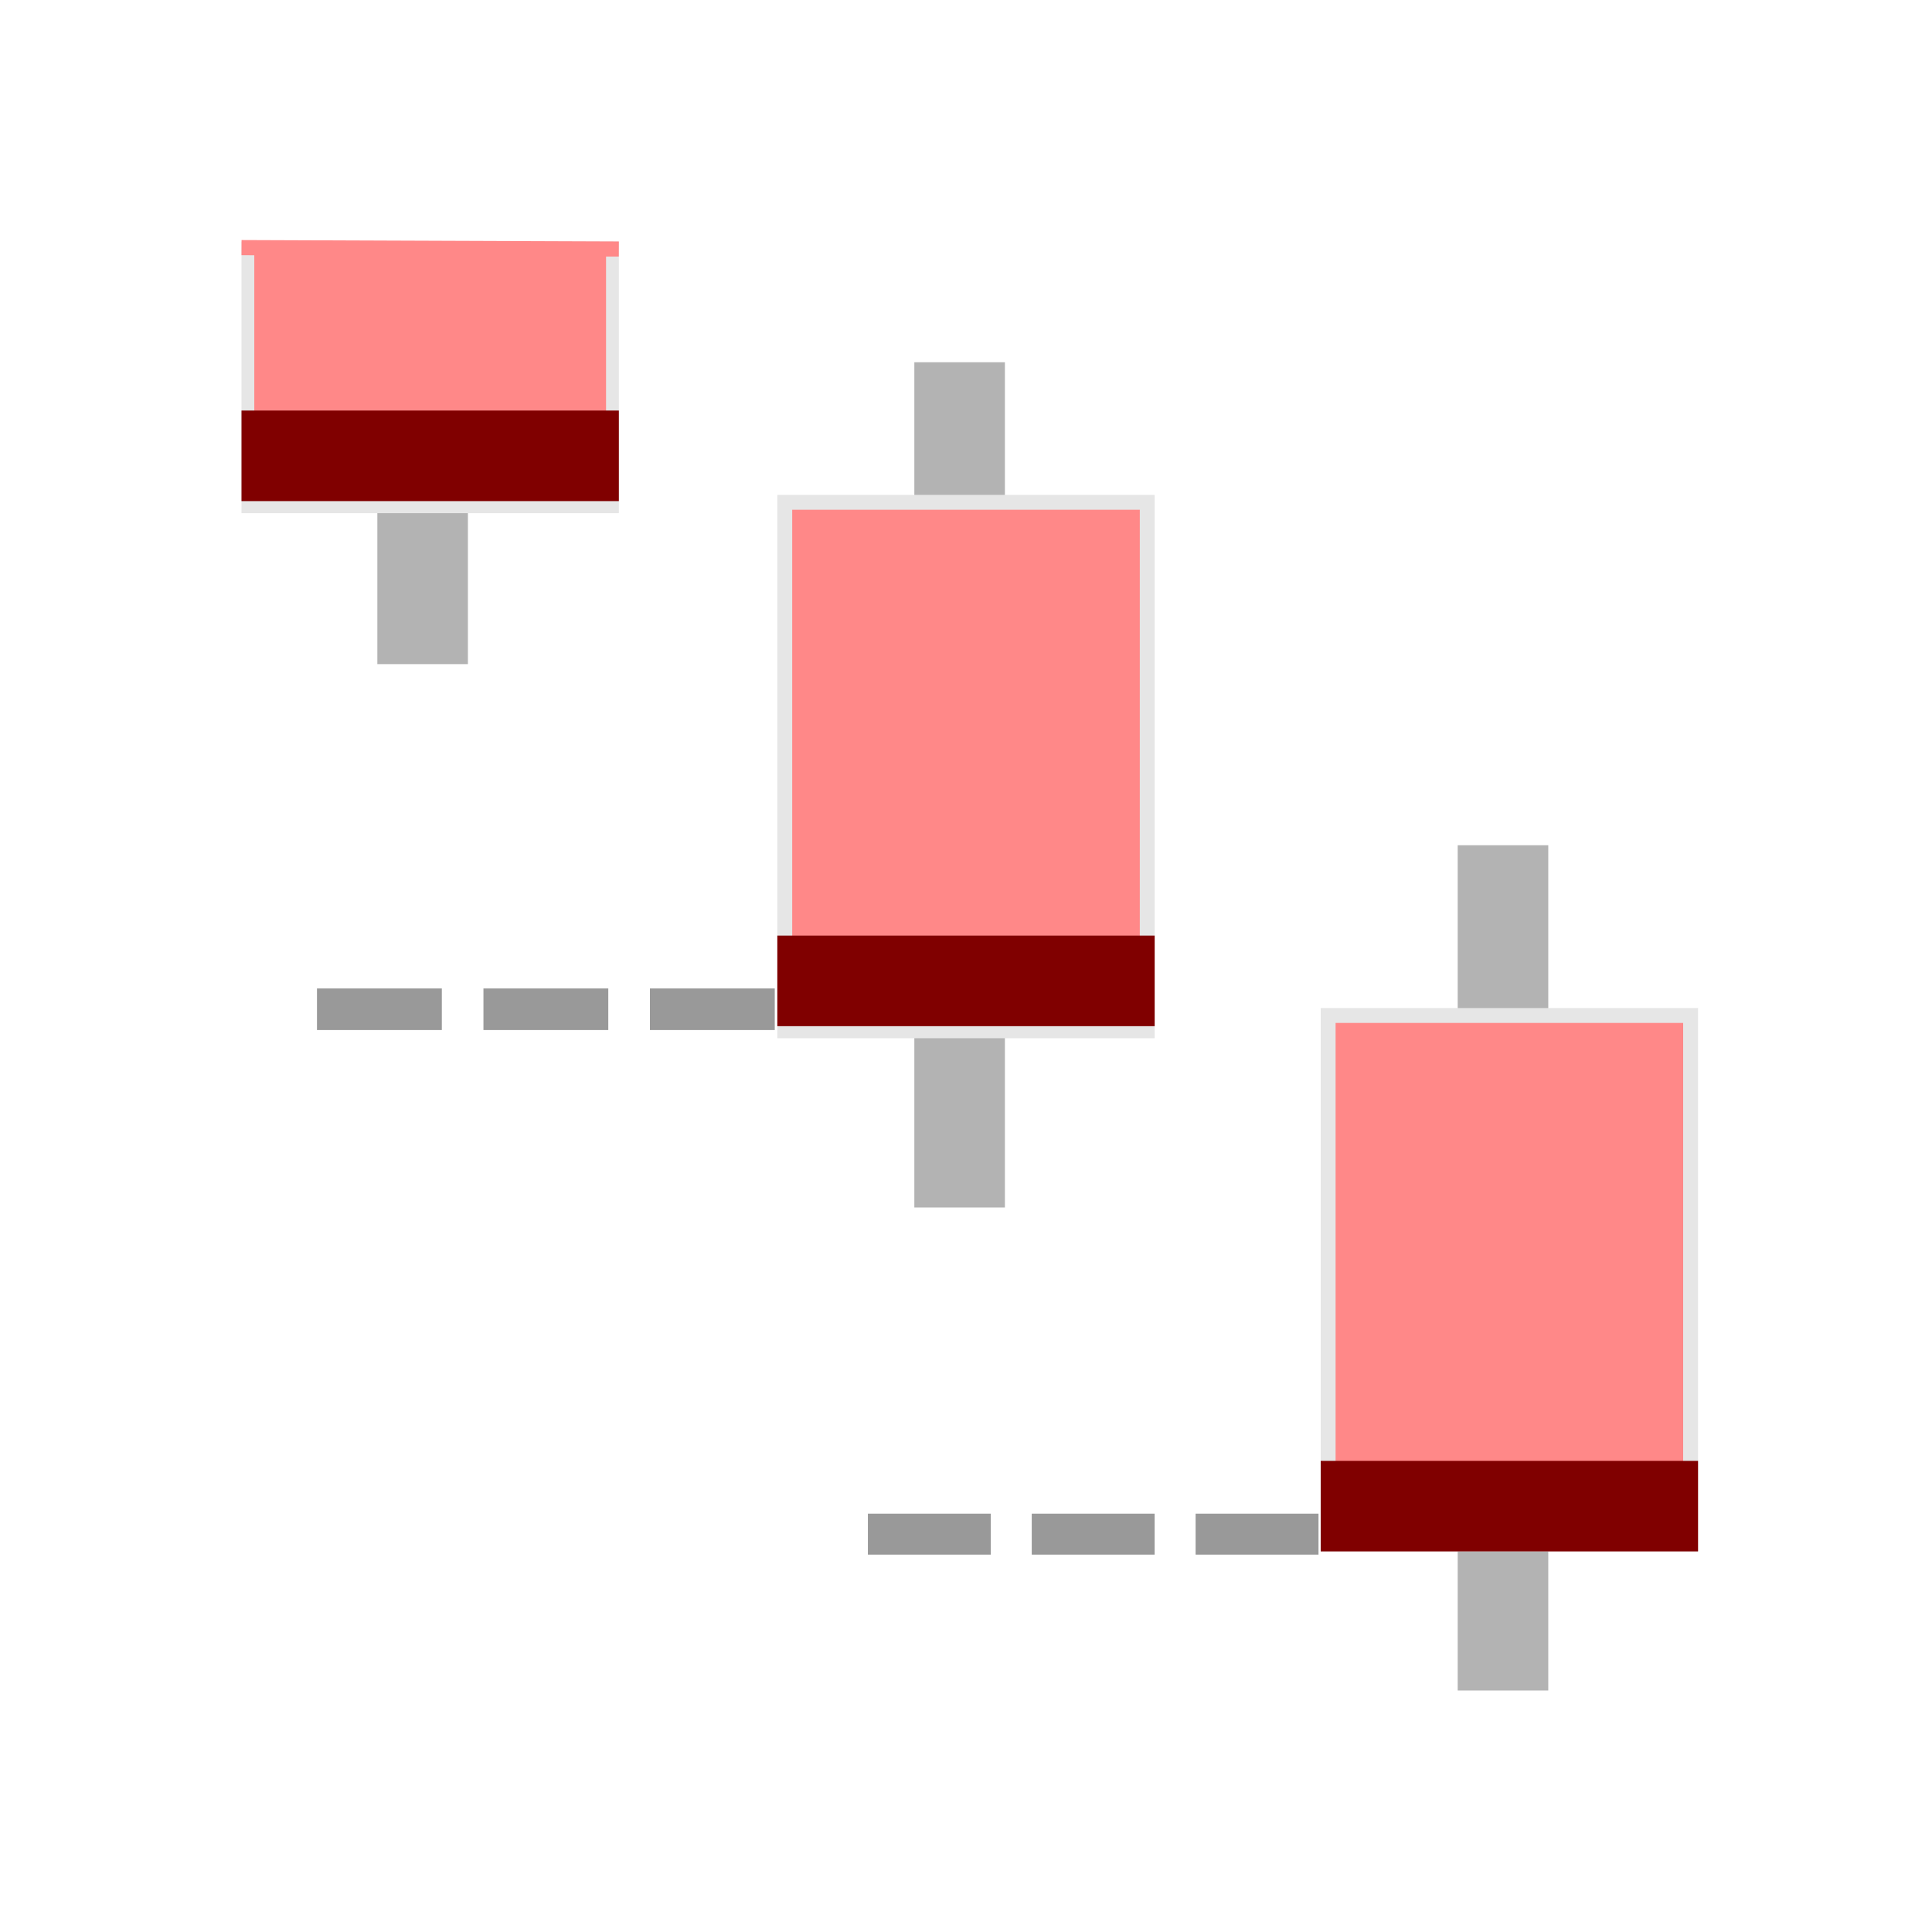
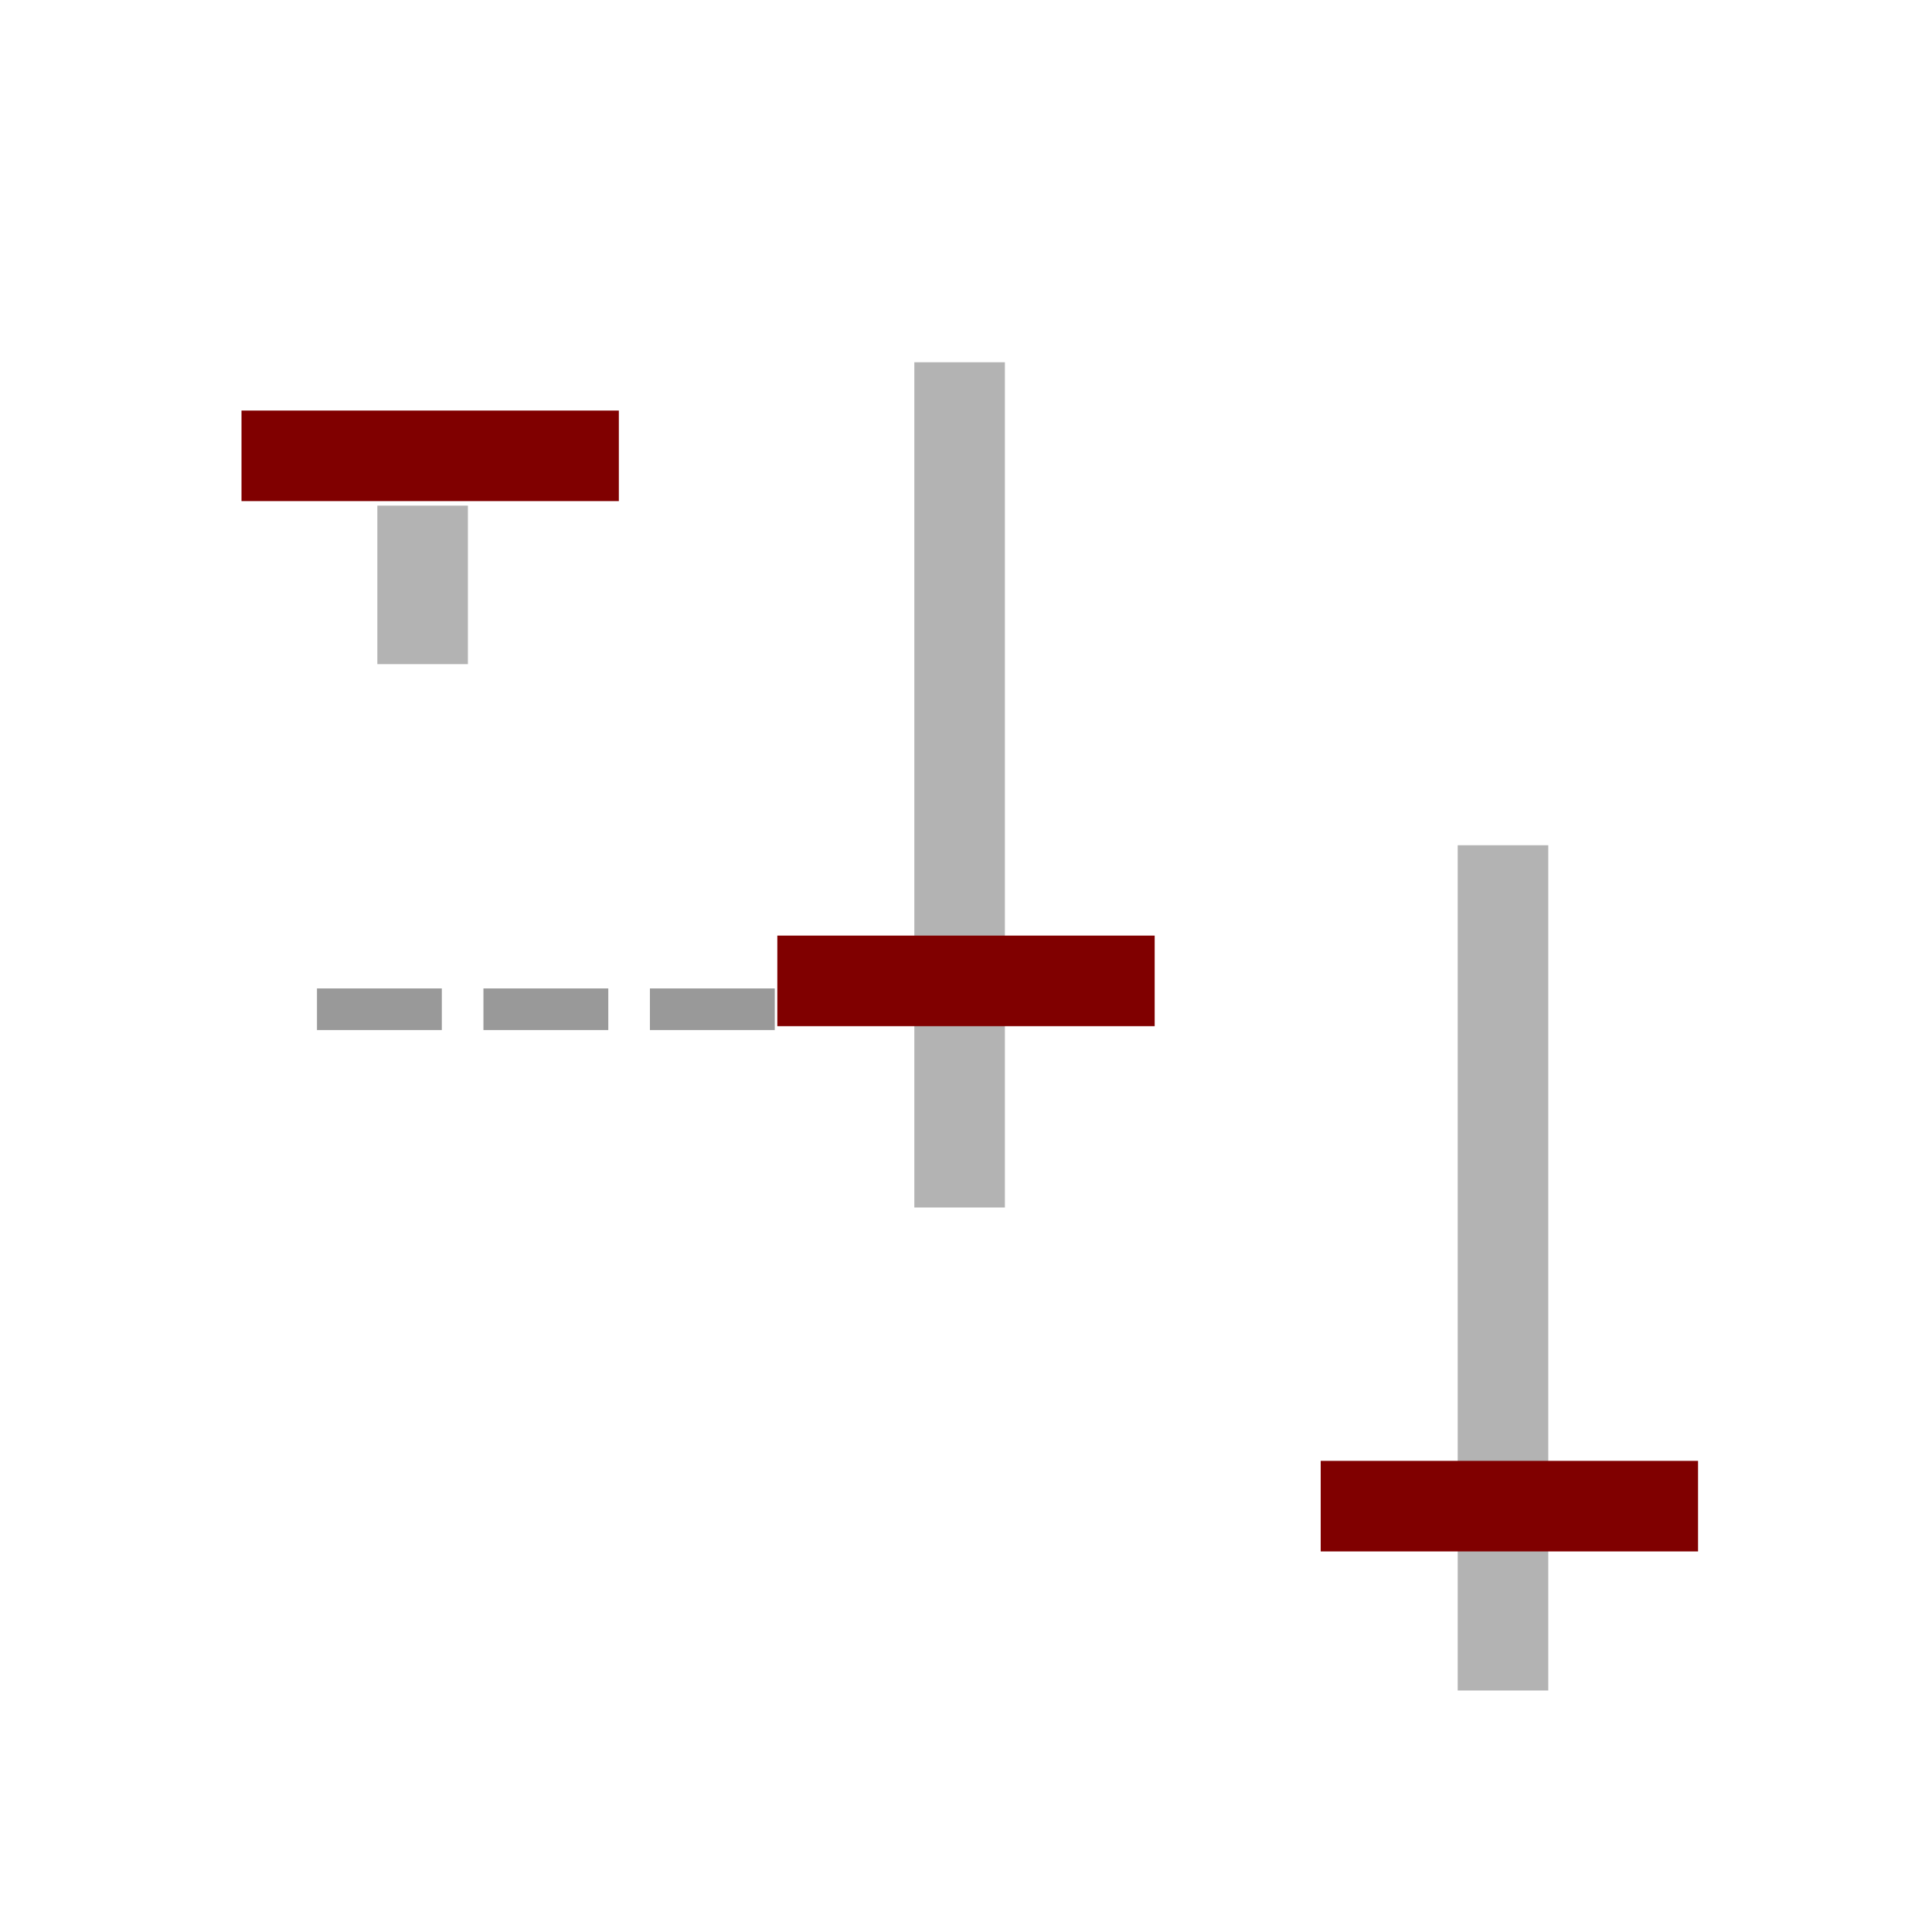
<svg xmlns="http://www.w3.org/2000/svg" xmlns:ns1="http://sodipodi.sourceforge.net/DTD/sodipodi-0.dtd" xmlns:ns2="http://www.inkscape.org/namespaces/inkscape" viewBox="0 0 128 128" version="1.1" id="svg22" ns1:docname="2016.svg" ns2:version="0.92.4 (5da689c313, 2019-01-14)">
  <defs id="defs26" />
  <ns1:namedview pagecolor="#ffffff" bordercolor="#666666" borderopacity="1" objecttolerance="10" gridtolerance="10" guidetolerance="10" ns2:pageopacity="0" ns2:pageshadow="2" ns2:window-width="1366" ns2:window-height="705" id="namedview24" showgrid="false" ns2:zoom="3.6875" ns2:cx="53.791846" ns2:cy="62.216528" ns2:window-x="-8" ns2:window-y="-8" ns2:window-maximized="1" ns2:current-layer="svg22" />
  <g fill="none" fill-rule="evenodd" stroke="#404040" stroke-width="6" id="g4" style="stroke:#b3b3b3">
    <path d="M28 44V33.5M63.577 80V24M99.577 112V56" id="path2" style="stroke:#b3b3b3" />
  </g>
-   <path fill="#f88" stroke="#000" stroke-width=".848" d="M16.424 33.576h24.152V16.424H16.424z" id="path6" style="stroke:#e6e6e6" />
-   <path fill="#f88" stroke="#000" stroke-width=".986" d="M51.993 68.293h24.014V33.279H51.993zM87.993 102.293h24.014V67.279H87.993z" id="path8" style="stroke:#e6e6e6" />
-   <path d="M16.002 16.405l24.996.094" fill="none" fill-rule="evenodd" stroke="#f88" stroke-width="1.002" id="path10" />
  <g fill="maroon" stroke-width="3" id="g14">
    <path d="M16 33.2h25v-6H16zM51.5 67.986h25v-6h-25zM87.5 102.786h25v-6h-25z" id="path12" />
  </g>
  <g fill="none" fill-rule="evenodd" stroke="#999" id="g20">
    <path d="M21 66.865h32" stroke-width="2.757" stroke-dasharray="8.272,2.757" id="path16" />
-     <path d="M57.5 101.643h31" stroke-width="2.714" stroke-dasharray="8.142,2.714" id="path18" />
  </g>
</svg>